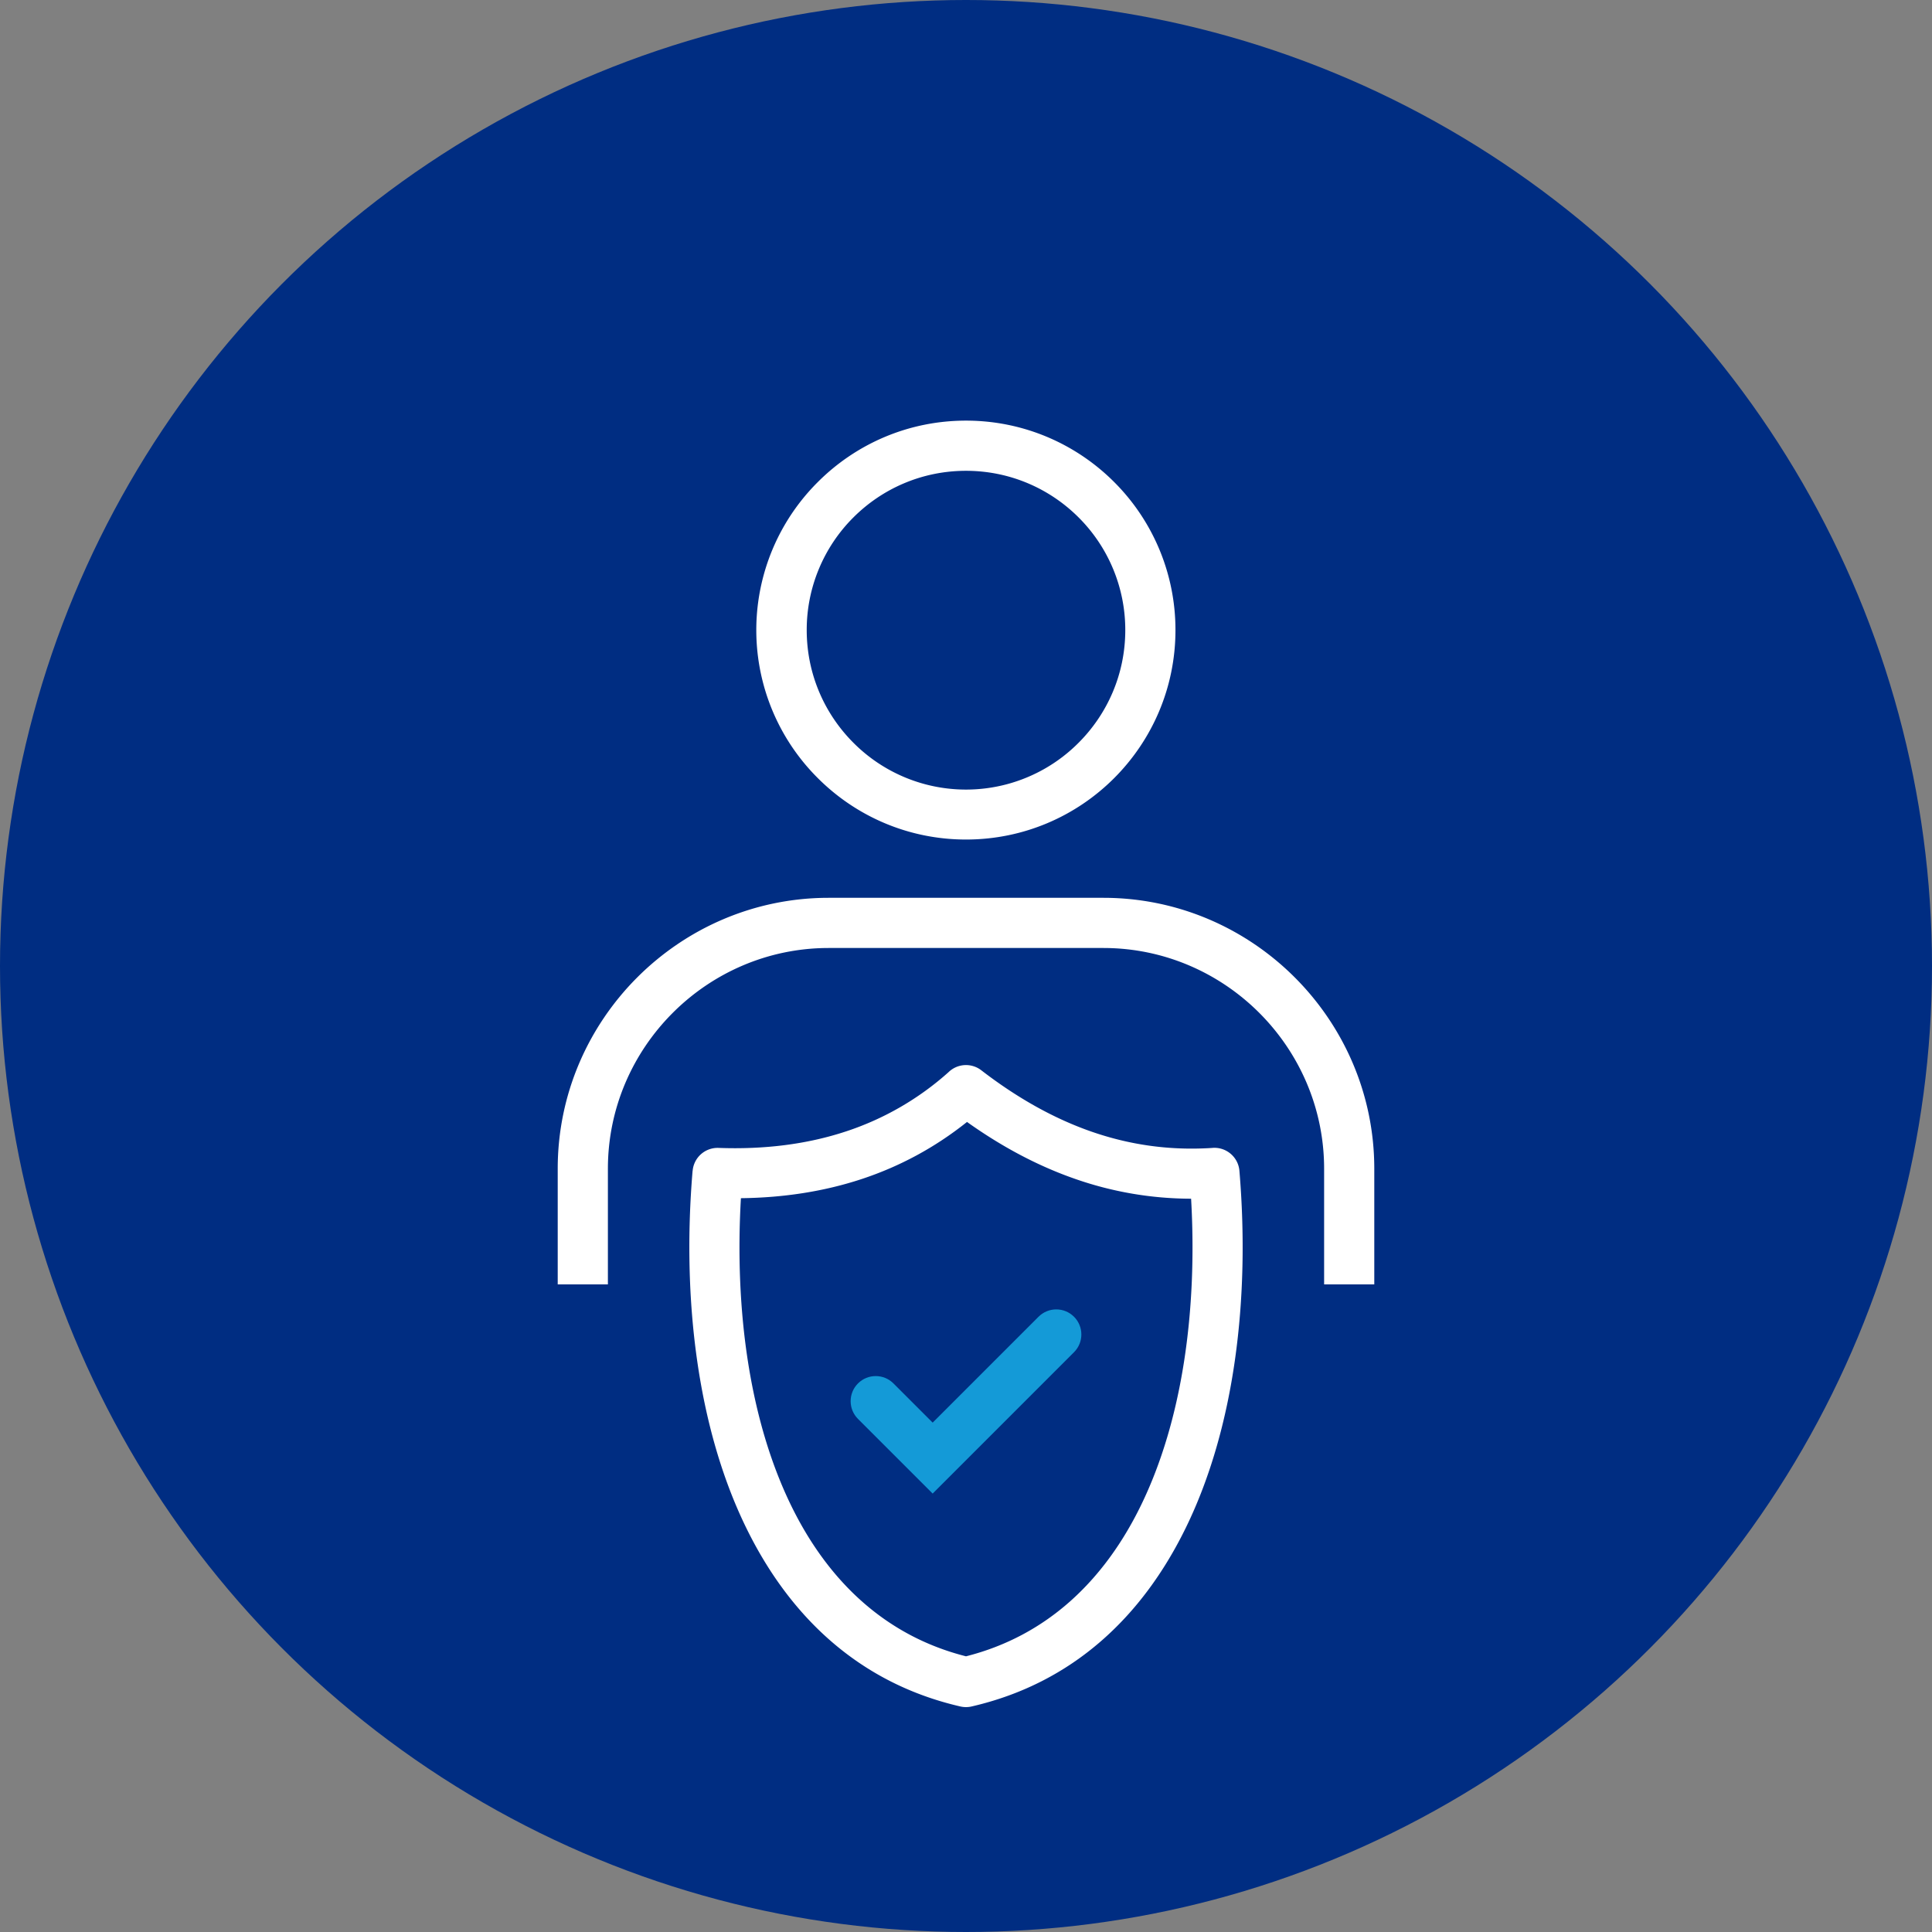
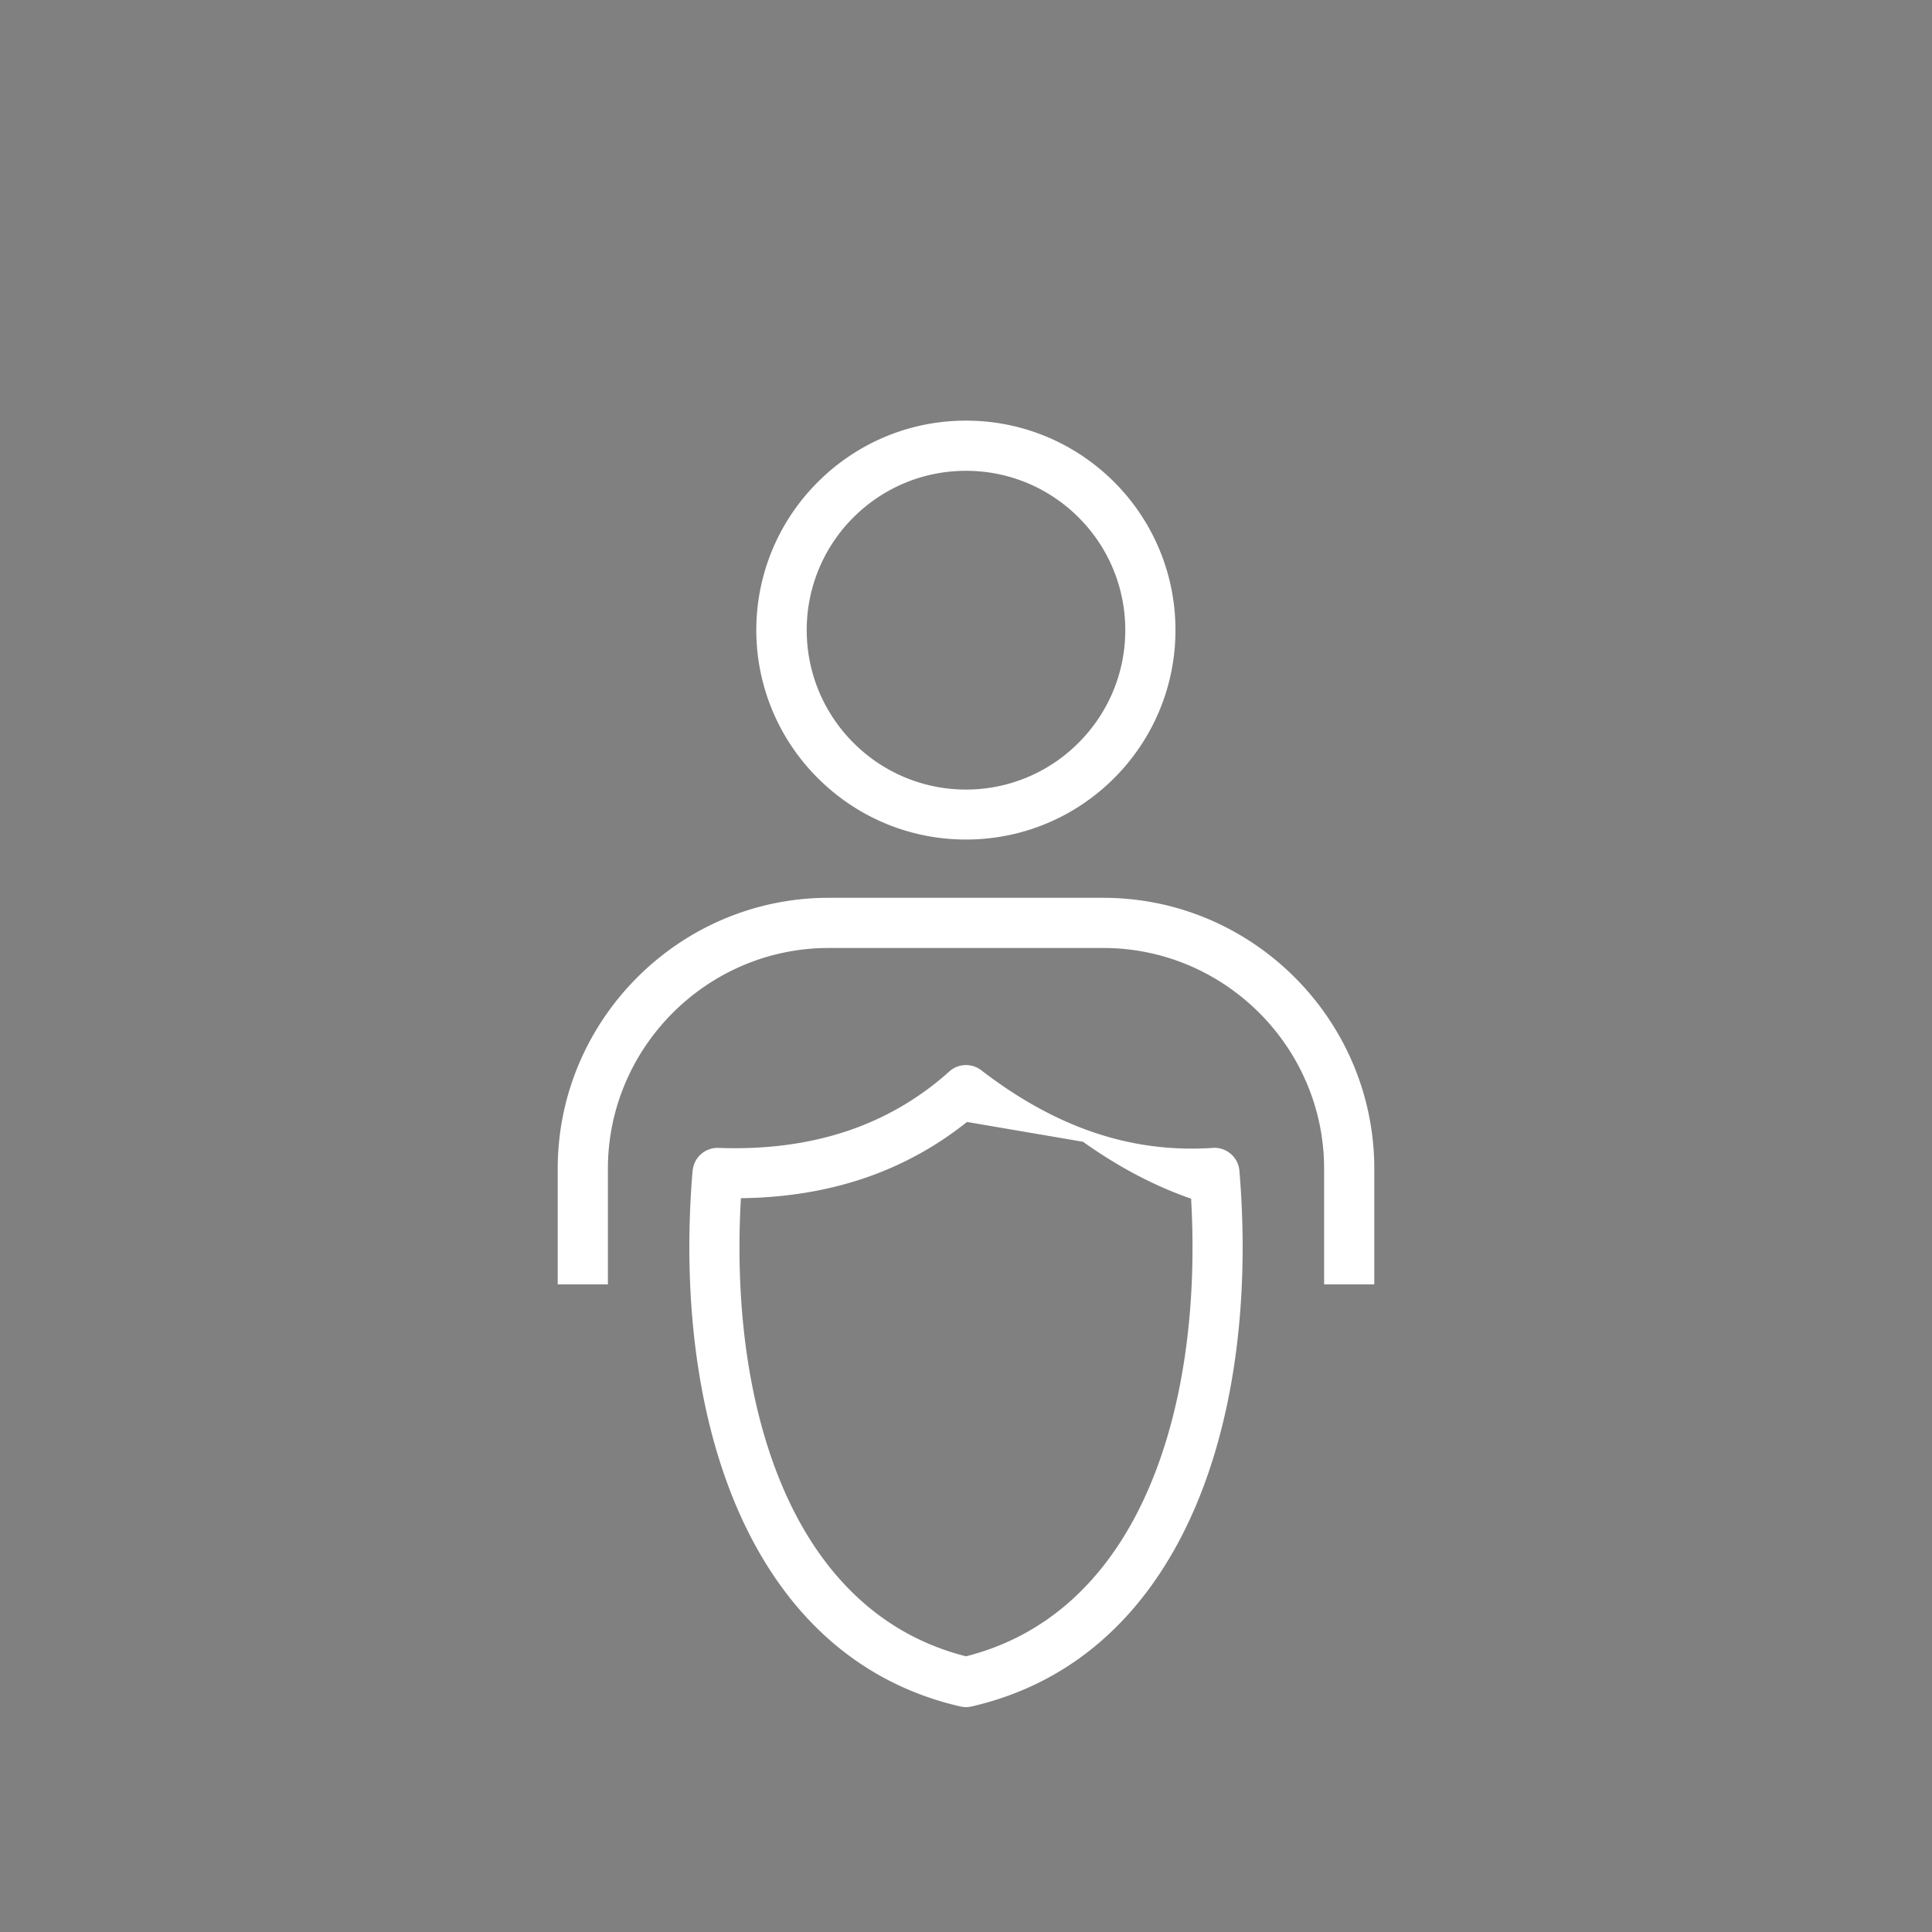
<svg xmlns="http://www.w3.org/2000/svg" width="267" height="267" viewBox="0 0 124.244 124.244" shape-rendering="geometricPrecision" image-rendering="optimizeQuality" fill-rule="evenodd">
  <rect x="0" y="0" width="124.244" height="124.244" fill="#808080" stroke="none" />
  <g fill="#002d82">
-     <circle cx="62.122" cy="62.122" r="62.122" />
-     <path d="M62.122 70.101c-4.293 3.851-9.652 5.559-15.976 5.326-1.243 14.831 3.117 29.786 15.976 32.744 12.859-2.958 17.219-17.913 15.976-32.744-5.953.401-11.2-1.647-15.976-5.326z" />
-   </g>
+     </g>
  <g fill-rule="nonzero">
-     <path d="M62.187 72.151c-2.06 1.644-4.325 2.864-6.787 3.676-2.399.79-4.985 1.194-7.753 1.227-.413 7.182.546 14.265 3.23 19.766 2.338 4.791 6.007 8.37 11.245 9.695 5.238-1.325 8.907-4.904 11.245-9.695 2.68-5.492 3.64-12.562 3.231-19.733a22.69 22.69 0 0 1-7.459-1.274c-2.434-.846-4.745-2.09-6.952-3.662zm-7.796.613a18.59 18.59 0 0 0 6.606-3.813 1.61 1.61 0 0 1 2.108-.123c2.254 1.736 4.61 3.084 7.093 3.947 2.427.843 4.992 1.223 7.72 1.049l.048-.004c.887-.073 1.666.587 1.739 1.475.689 8.22-.303 16.509-3.439 22.937-2.796 5.732-7.272 9.997-13.744 11.499-.241.062-.5.069-.759.01-6.495-1.495-10.983-5.765-13.785-11.509-3.136-6.428-4.128-14.717-3.439-22.937h.004a1.61 1.61 0 0 1 1.66-1.475c2.964.109 5.698-.235 8.188-1.056z" fill="#fff" />
-     <path d="M55.176 91.248c-.63-.63-.63-1.652 0-2.282s1.652-.63 2.281 0l2.521 2.521 6.809-6.809c.63-.63 1.651-.63 2.281 0s.63 1.651 0 2.281l-9.09 9.09-4.802-4.801z" fill="#149ad7" />
+     <path d="M62.187 72.151c-2.06 1.644-4.325 2.864-6.787 3.676-2.399.79-4.985 1.194-7.753 1.227-.413 7.182.546 14.265 3.23 19.766 2.338 4.791 6.007 8.37 11.245 9.695 5.238-1.325 8.907-4.904 11.245-9.695 2.68-5.492 3.64-12.562 3.231-19.733c-2.434-.846-4.745-2.09-6.952-3.662zm-7.796.613a18.59 18.59 0 0 0 6.606-3.813 1.61 1.61 0 0 1 2.108-.123c2.254 1.736 4.61 3.084 7.093 3.947 2.427.843 4.992 1.223 7.72 1.049l.048-.004c.887-.073 1.666.587 1.739 1.475.689 8.22-.303 16.509-3.439 22.937-2.796 5.732-7.272 9.997-13.744 11.499-.241.062-.5.069-.759.01-6.495-1.495-10.983-5.765-13.785-11.509-3.136-6.428-4.128-14.717-3.439-22.937h.004a1.61 1.61 0 0 1 1.66-1.475c2.964.109 5.698-.235 8.188-1.056z" fill="#fff" />
    <path d="M53.288 57.737h17.668c4.793 0 9.149 1.96 12.306 5.117s5.116 7.512 5.116 12.305v7.44h-3.226v-7.44c0-3.902-1.598-7.451-4.171-10.024s-6.123-4.171-10.025-4.171H53.288c-3.902 0-7.451 1.598-10.024 4.171s-4.171 6.122-4.171 10.024v7.44h-3.227v-7.44c0-4.793 1.959-9.148 5.116-12.305s7.513-5.117 12.306-5.117zm8.834-30.687c3.719 0 7.087 1.508 9.524 3.945a13.43 13.43 0 0 1 3.946 9.525c0 3.72-1.508 7.086-3.946 9.524s-5.805 3.945-9.524 3.945-7.087-1.508-9.524-3.945a13.43 13.43 0 0 1 0-19.049c2.438-2.438 5.805-3.945 9.524-3.945zm7.243 6.227c-1.853-1.854-4.414-3-7.243-3s-5.39 1.146-7.243 3a10.21 10.21 0 0 0-3 7.243c0 2.828 1.147 5.389 3 7.243a10.21 10.21 0 0 0 14.486 0c1.853-1.854 3-4.415 3-7.243a10.21 10.21 0 0 0-3-7.243z" fill="#fff" />
  </g>
</svg>